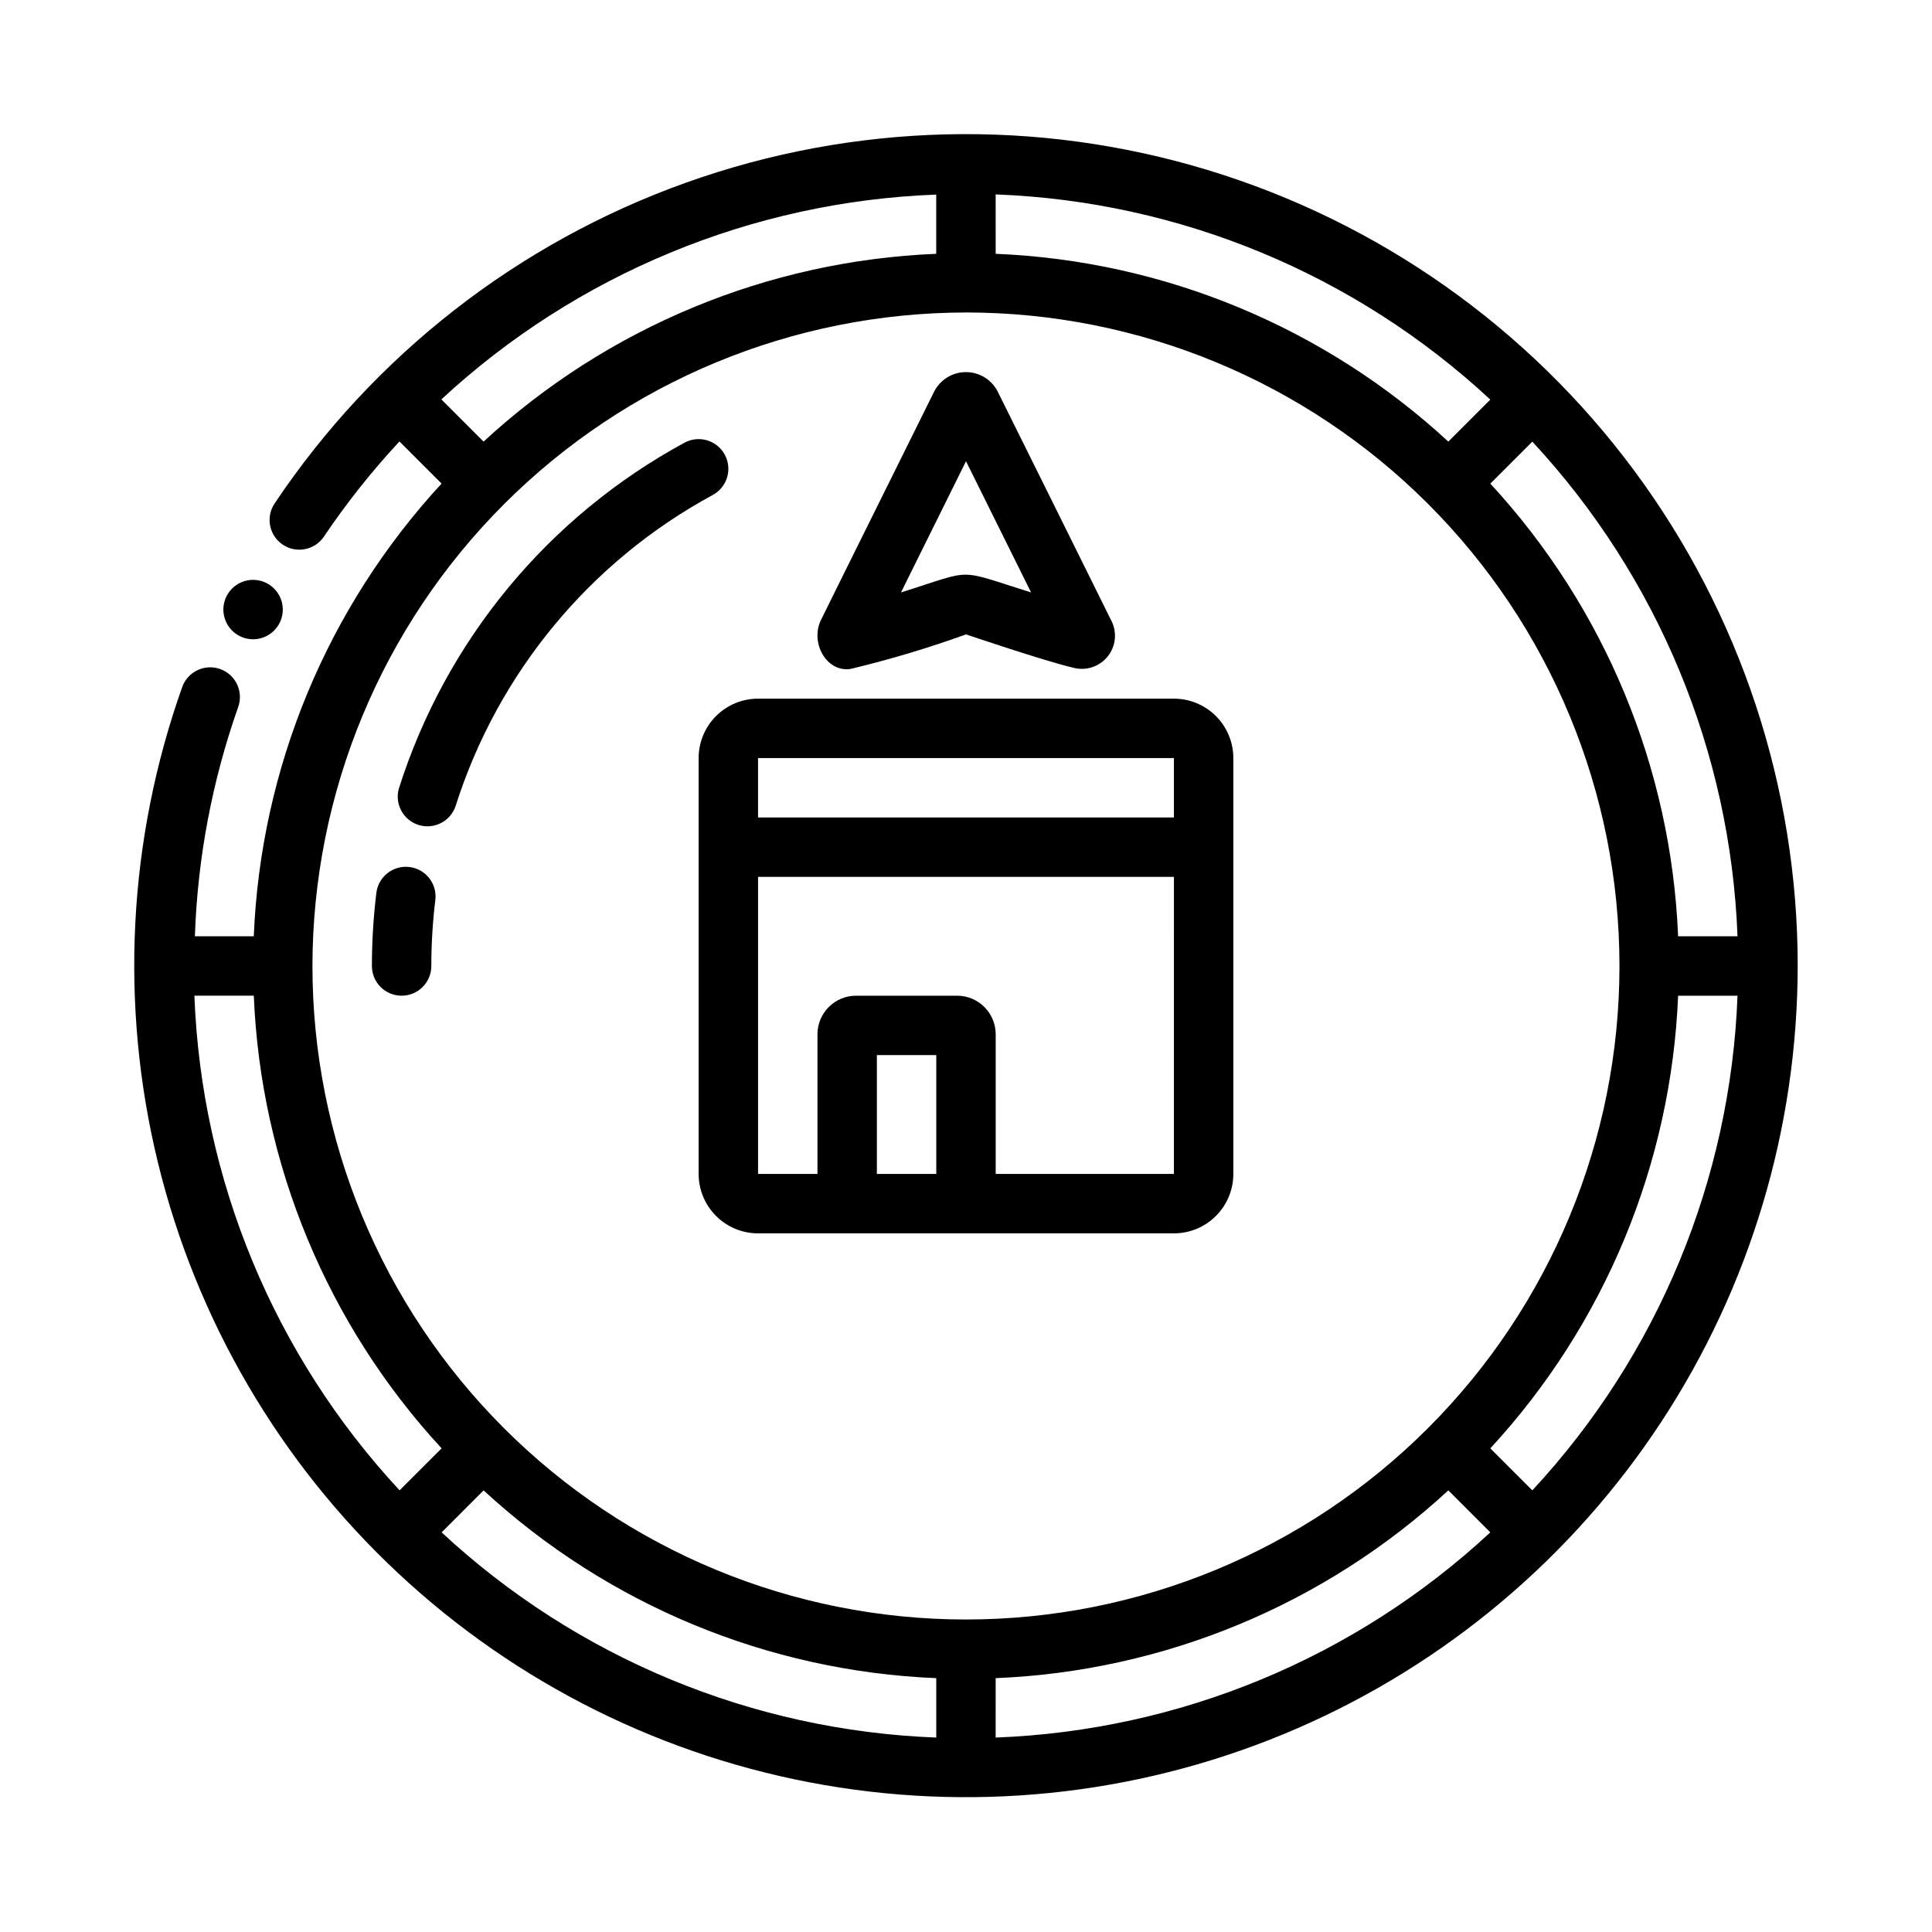
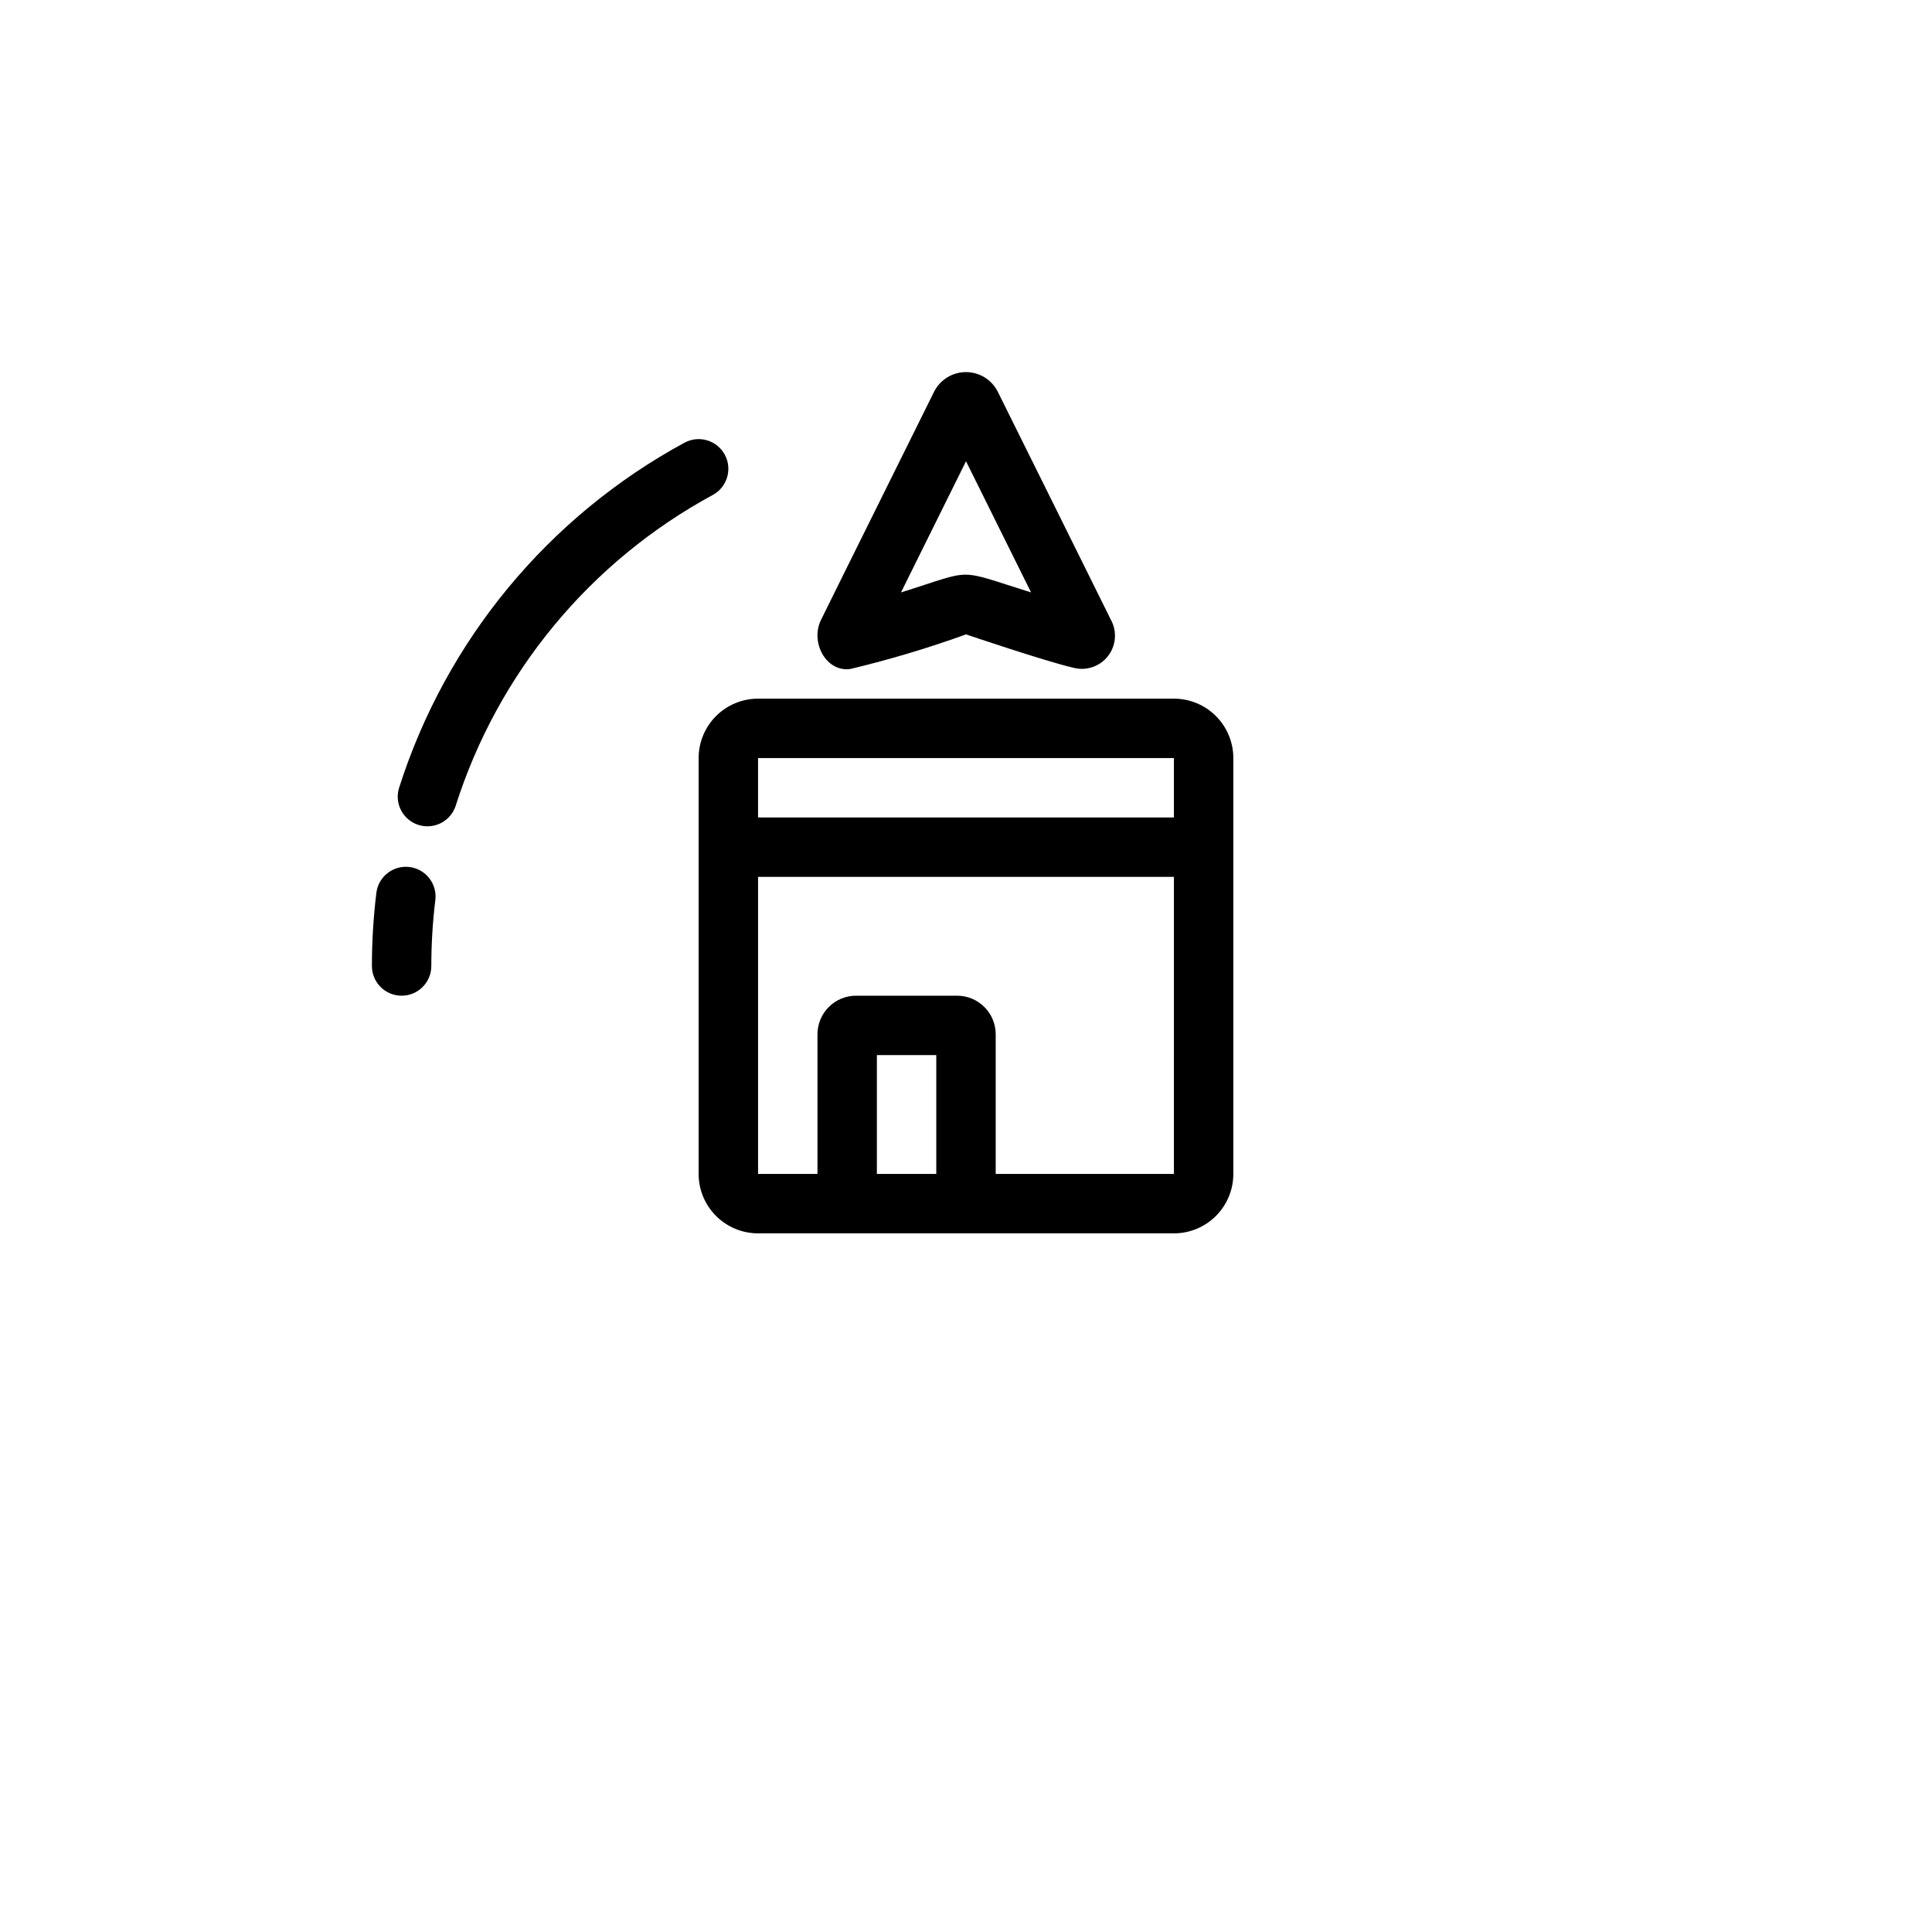
<svg xmlns="http://www.w3.org/2000/svg" fill="#000000" width="800px" height="800px" version="1.1" viewBox="144 144 512 512">
  <g>
    <path d="m249.69 353.01c12.418-39.215 39.559-72.086 75.719-91.695 3.828-2.062 8.602-0.637 10.668 3.188 2.066 3.828 0.637 8.602-3.188 10.668-32.555 17.645-56.996 47.23-68.18 82.531-1.398 4.008-5.727 6.188-9.781 4.922-4.055-1.27-6.371-5.519-5.238-9.613z" />
    <path d="m242.56 400c0-6.5 0.398-12.988 1.188-19.438 0.562-4.289 4.477-7.32 8.766-6.793 4.293 0.527 7.356 4.418 6.859 8.715-0.711 5.809-1.066 11.66-1.07 17.516 0 4.348-3.523 7.871-7.871 7.871-4.348 0-7.871-3.523-7.871-7.871z" />
-     <path d="m620.41 400c0.008-47.281-15.188-93.312-43.344-131.3s-67.781-65.906-113.02-79.645c-45.242-13.738-93.703-12.566-138.23 3.344-44.523 15.914-82.75 45.719-109.04 85.02-2.418 3.613-1.453 8.504 2.16 10.922 3.613 2.422 8.504 1.453 10.922-2.16 6-8.902 12.691-17.328 20.004-25.188l11.164 11.164v-0.004c-30.301 32.82-47.941 75.344-49.77 119.97h-15.609c0.707-20.719 4.578-41.207 11.477-60.754 1.461-4.098-0.676-8.605-4.773-10.066-4.098-1.461-8.602 0.68-10.062 4.777-14.375 40.465-16.613 84.246-6.445 125.97 10.168 41.723 32.305 79.566 63.688 108.88 31.379 29.312 70.641 48.824 112.96 56.129 42.316 7.305 85.848 2.094 125.24-15s72.938-45.324 96.508-81.223c23.57-35.895 36.141-77.895 36.168-120.84zm-359.38 127.83-11.133 11.125c-33.238-35.773-52.535-82.289-54.379-131.09h15.742c1.832 44.625 19.473 87.145 49.77 119.96zm11.133 11.133h-0.004c32.816 30.297 75.336 47.934 119.96 49.766v15.742c-48.797-1.844-95.312-21.137-131.08-54.379zm135.7 49.766c44.625-1.832 87.145-19.469 119.96-49.766l11.125 11.133v-0.004c-35.773 33.242-82.289 52.535-131.09 54.379zm131.09-60.898c30.297-32.816 47.934-75.336 49.766-119.96h15.742c-1.844 48.797-21.137 95.312-54.379 131.09zm49.766-135.71c-1.832-44.625-19.469-87.145-49.766-119.96l11.133-11.125-0.004 0.004c33.242 35.77 52.535 82.285 54.379 131.08zm-316.57-131.09-11.184-11.188c35.82-33.191 82.348-52.445 131.14-54.277v15.695c-44.625 1.832-87.145 19.473-119.96 49.77zm135.71-65.512c48.797 1.844 95.312 21.141 131.09 54.379l-11.125 11.133c-32.816-30.297-75.336-47.938-119.96-49.77zm-7.871 31.289c45.93 0 89.98 18.246 122.46 50.727 32.48 32.477 50.727 76.527 50.727 122.46 0 45.93-18.246 89.98-50.727 122.46-32.477 32.48-76.527 50.727-122.46 50.727-45.934 0-89.984-18.246-122.46-50.727-32.48-32.477-50.727-76.527-50.727-122.46 0.055-45.918 18.316-89.938 50.785-122.4 32.465-32.469 76.484-50.73 122.4-50.785z" />
    <path d="m428.34 320.93c-7.258-1.664-28.336-8.809-28.336-8.809-10.031 3.625-20.258 6.684-30.633 9.16-6.398 0.938-10.73-7.039-7.801-12.988 7.438-15.121 22.465-45.273 29.914-60.363 1.582-3.254 4.879-5.32 8.5-5.32 3.617 0 6.918 2.066 8.496 5.32 7.477 15.074 22.465 45.219 29.914 60.316 1.703 3.098 1.383 6.91-0.812 9.68s-5.836 3.953-9.242 3.004zm-11.098-19.934-17.238-34.762-17.23 34.762c19.812-6.18 14.121-6.336 34.469 0z" />
    <path d="m455.1 329.15h-110.21c-4.176 0-8.18 1.66-11.133 4.613s-4.613 6.957-4.613 11.133v110.21c0 4.176 1.66 8.18 4.613 11.133s6.957 4.613 11.133 4.613h110.21c4.176 0 8.18-1.66 11.133-4.613s4.613-6.957 4.613-11.133v-110.21c0-4.176-1.66-8.18-4.613-11.133s-6.957-4.613-11.133-4.613zm-62.977 125.95h-15.742v-31.488h15.742zm62.977 0h-47.23v-36.996c0-5.652-4.582-10.234-10.234-10.234h-26.766c-5.652 0-10.234 4.582-10.234 10.234v36.996h-15.742v-78.719h110.21zm-110.21-94.465v-15.742h110.21v15.742z" />
-     <path d="m218.94 305.54c0 3.184-1.918 6.055-4.859 7.273-2.941 1.219-6.328 0.543-8.578-1.707-2.25-2.254-2.926-5.637-1.707-8.578 1.219-2.941 4.09-4.859 7.273-4.859 2.086 0 4.09 0.828 5.566 2.305 1.477 1.477 2.305 3.477 2.305 5.566z" />
  </g>
</svg>